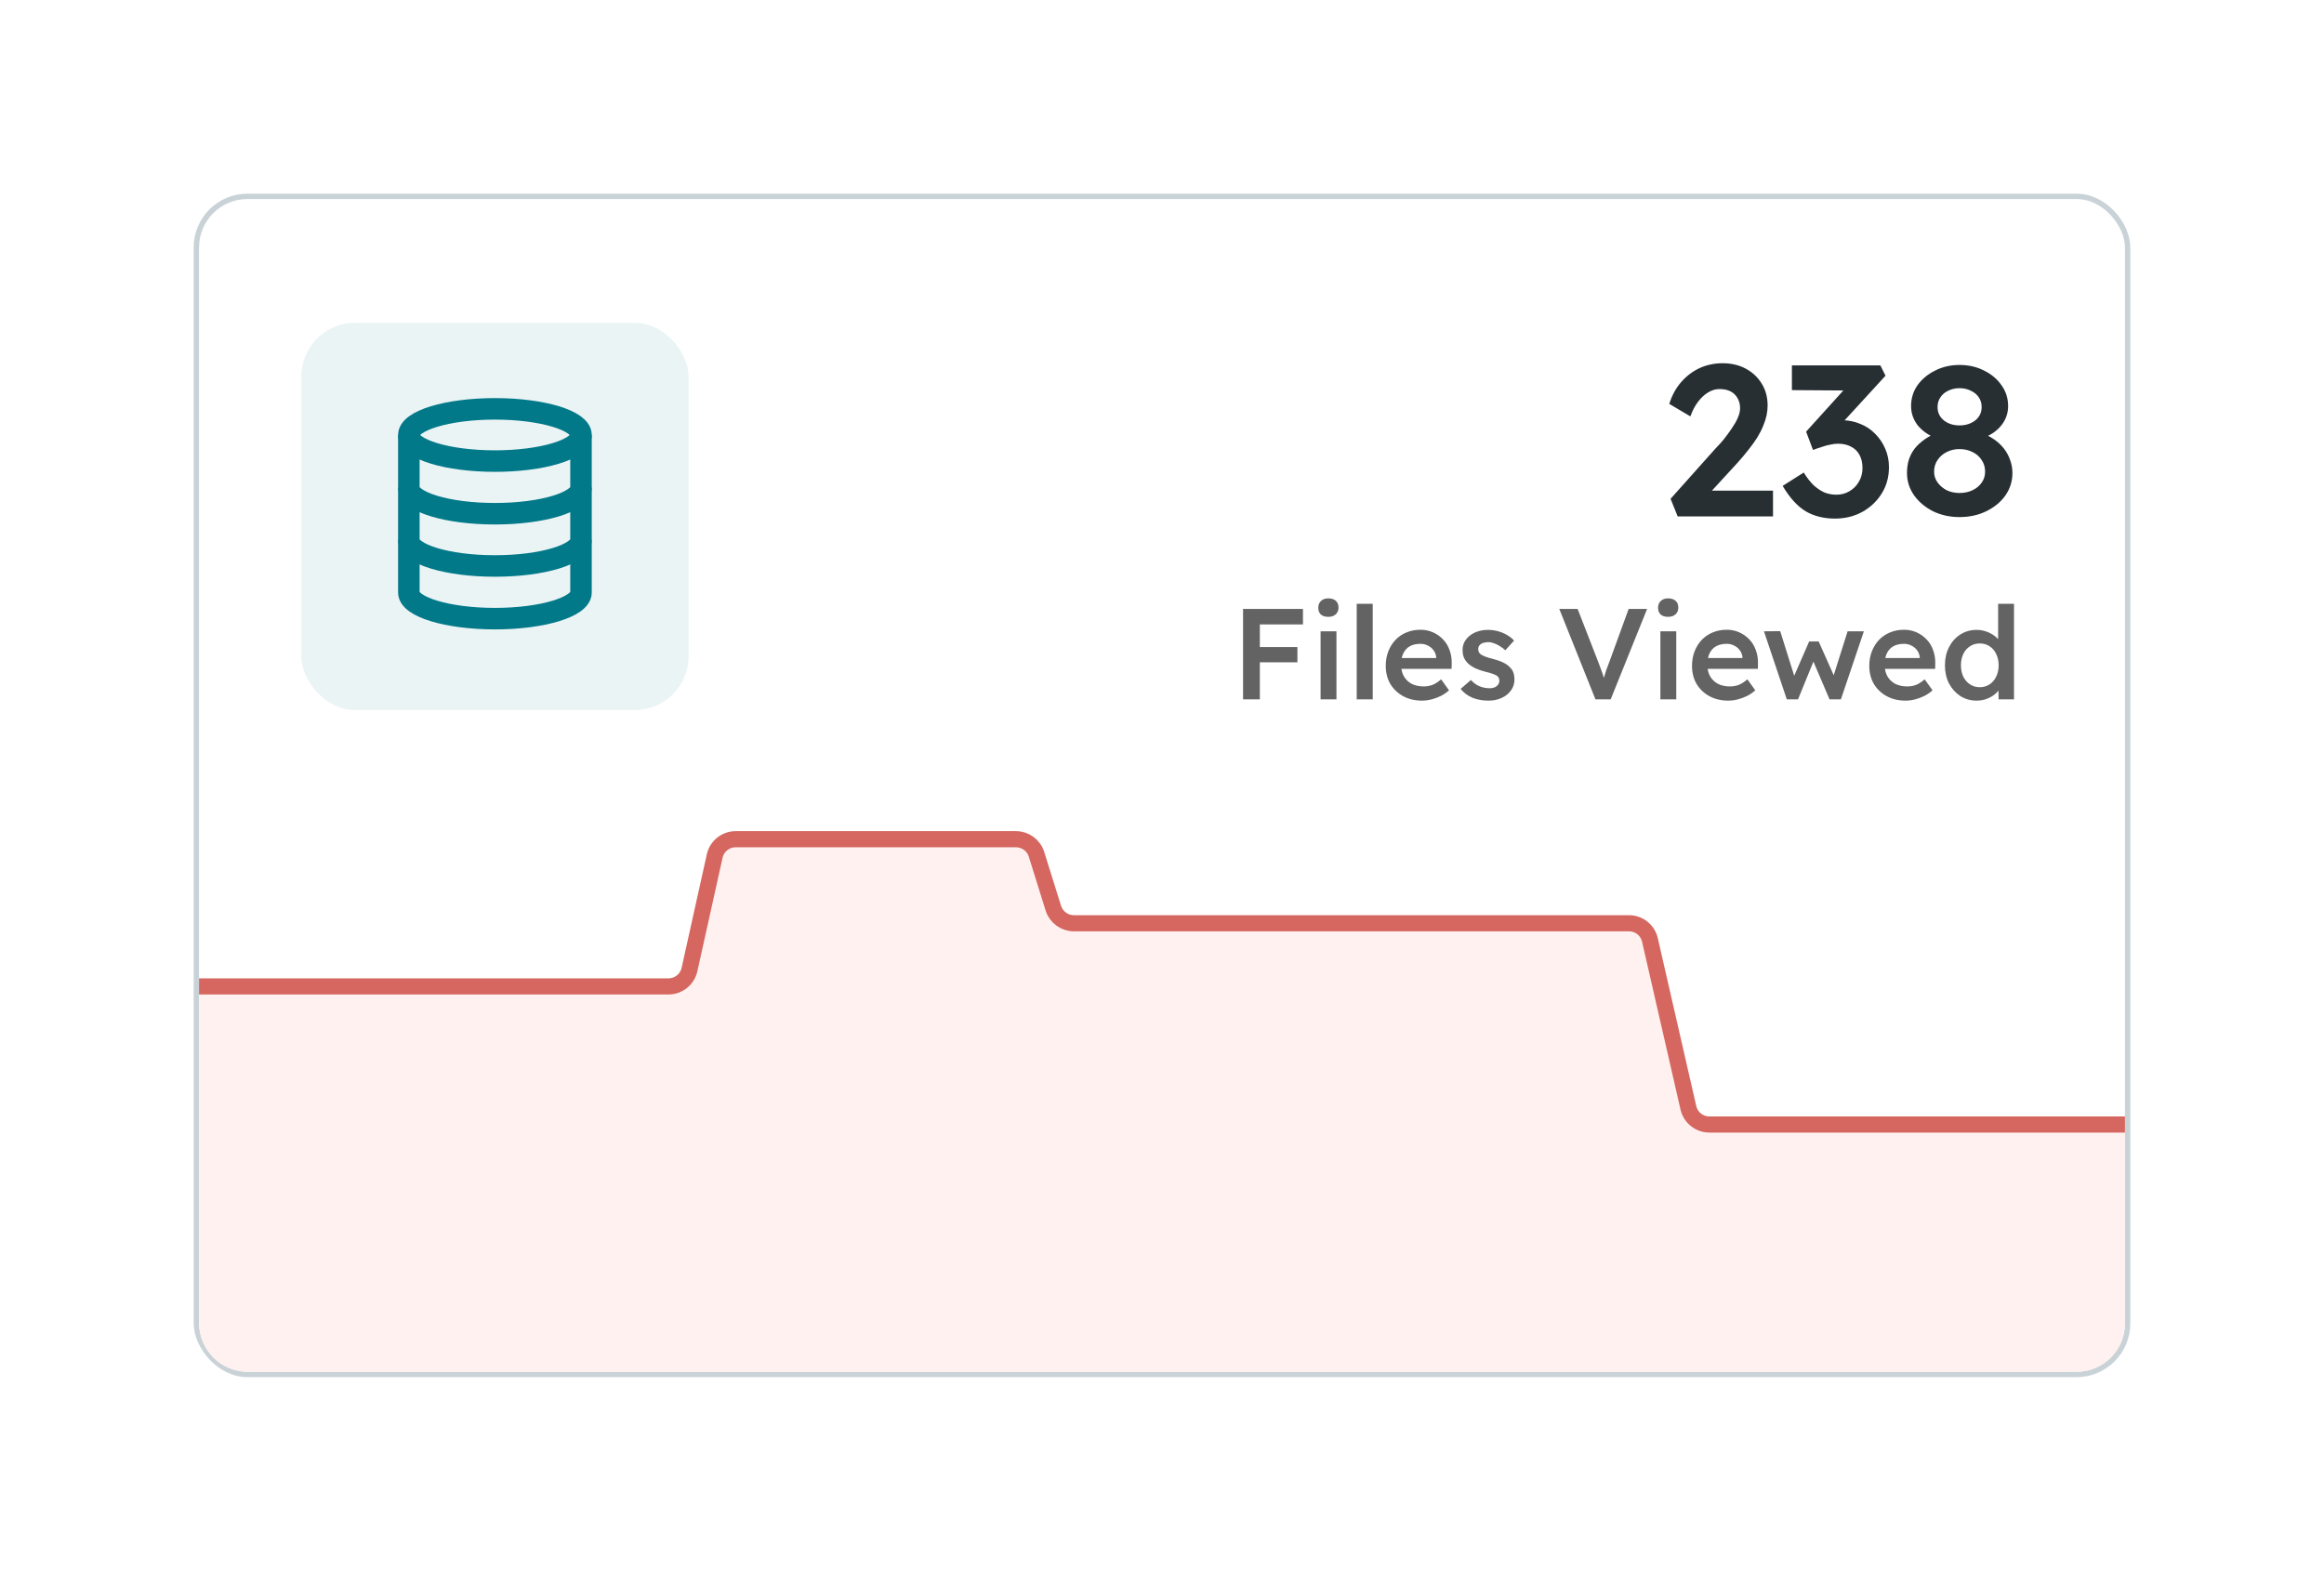
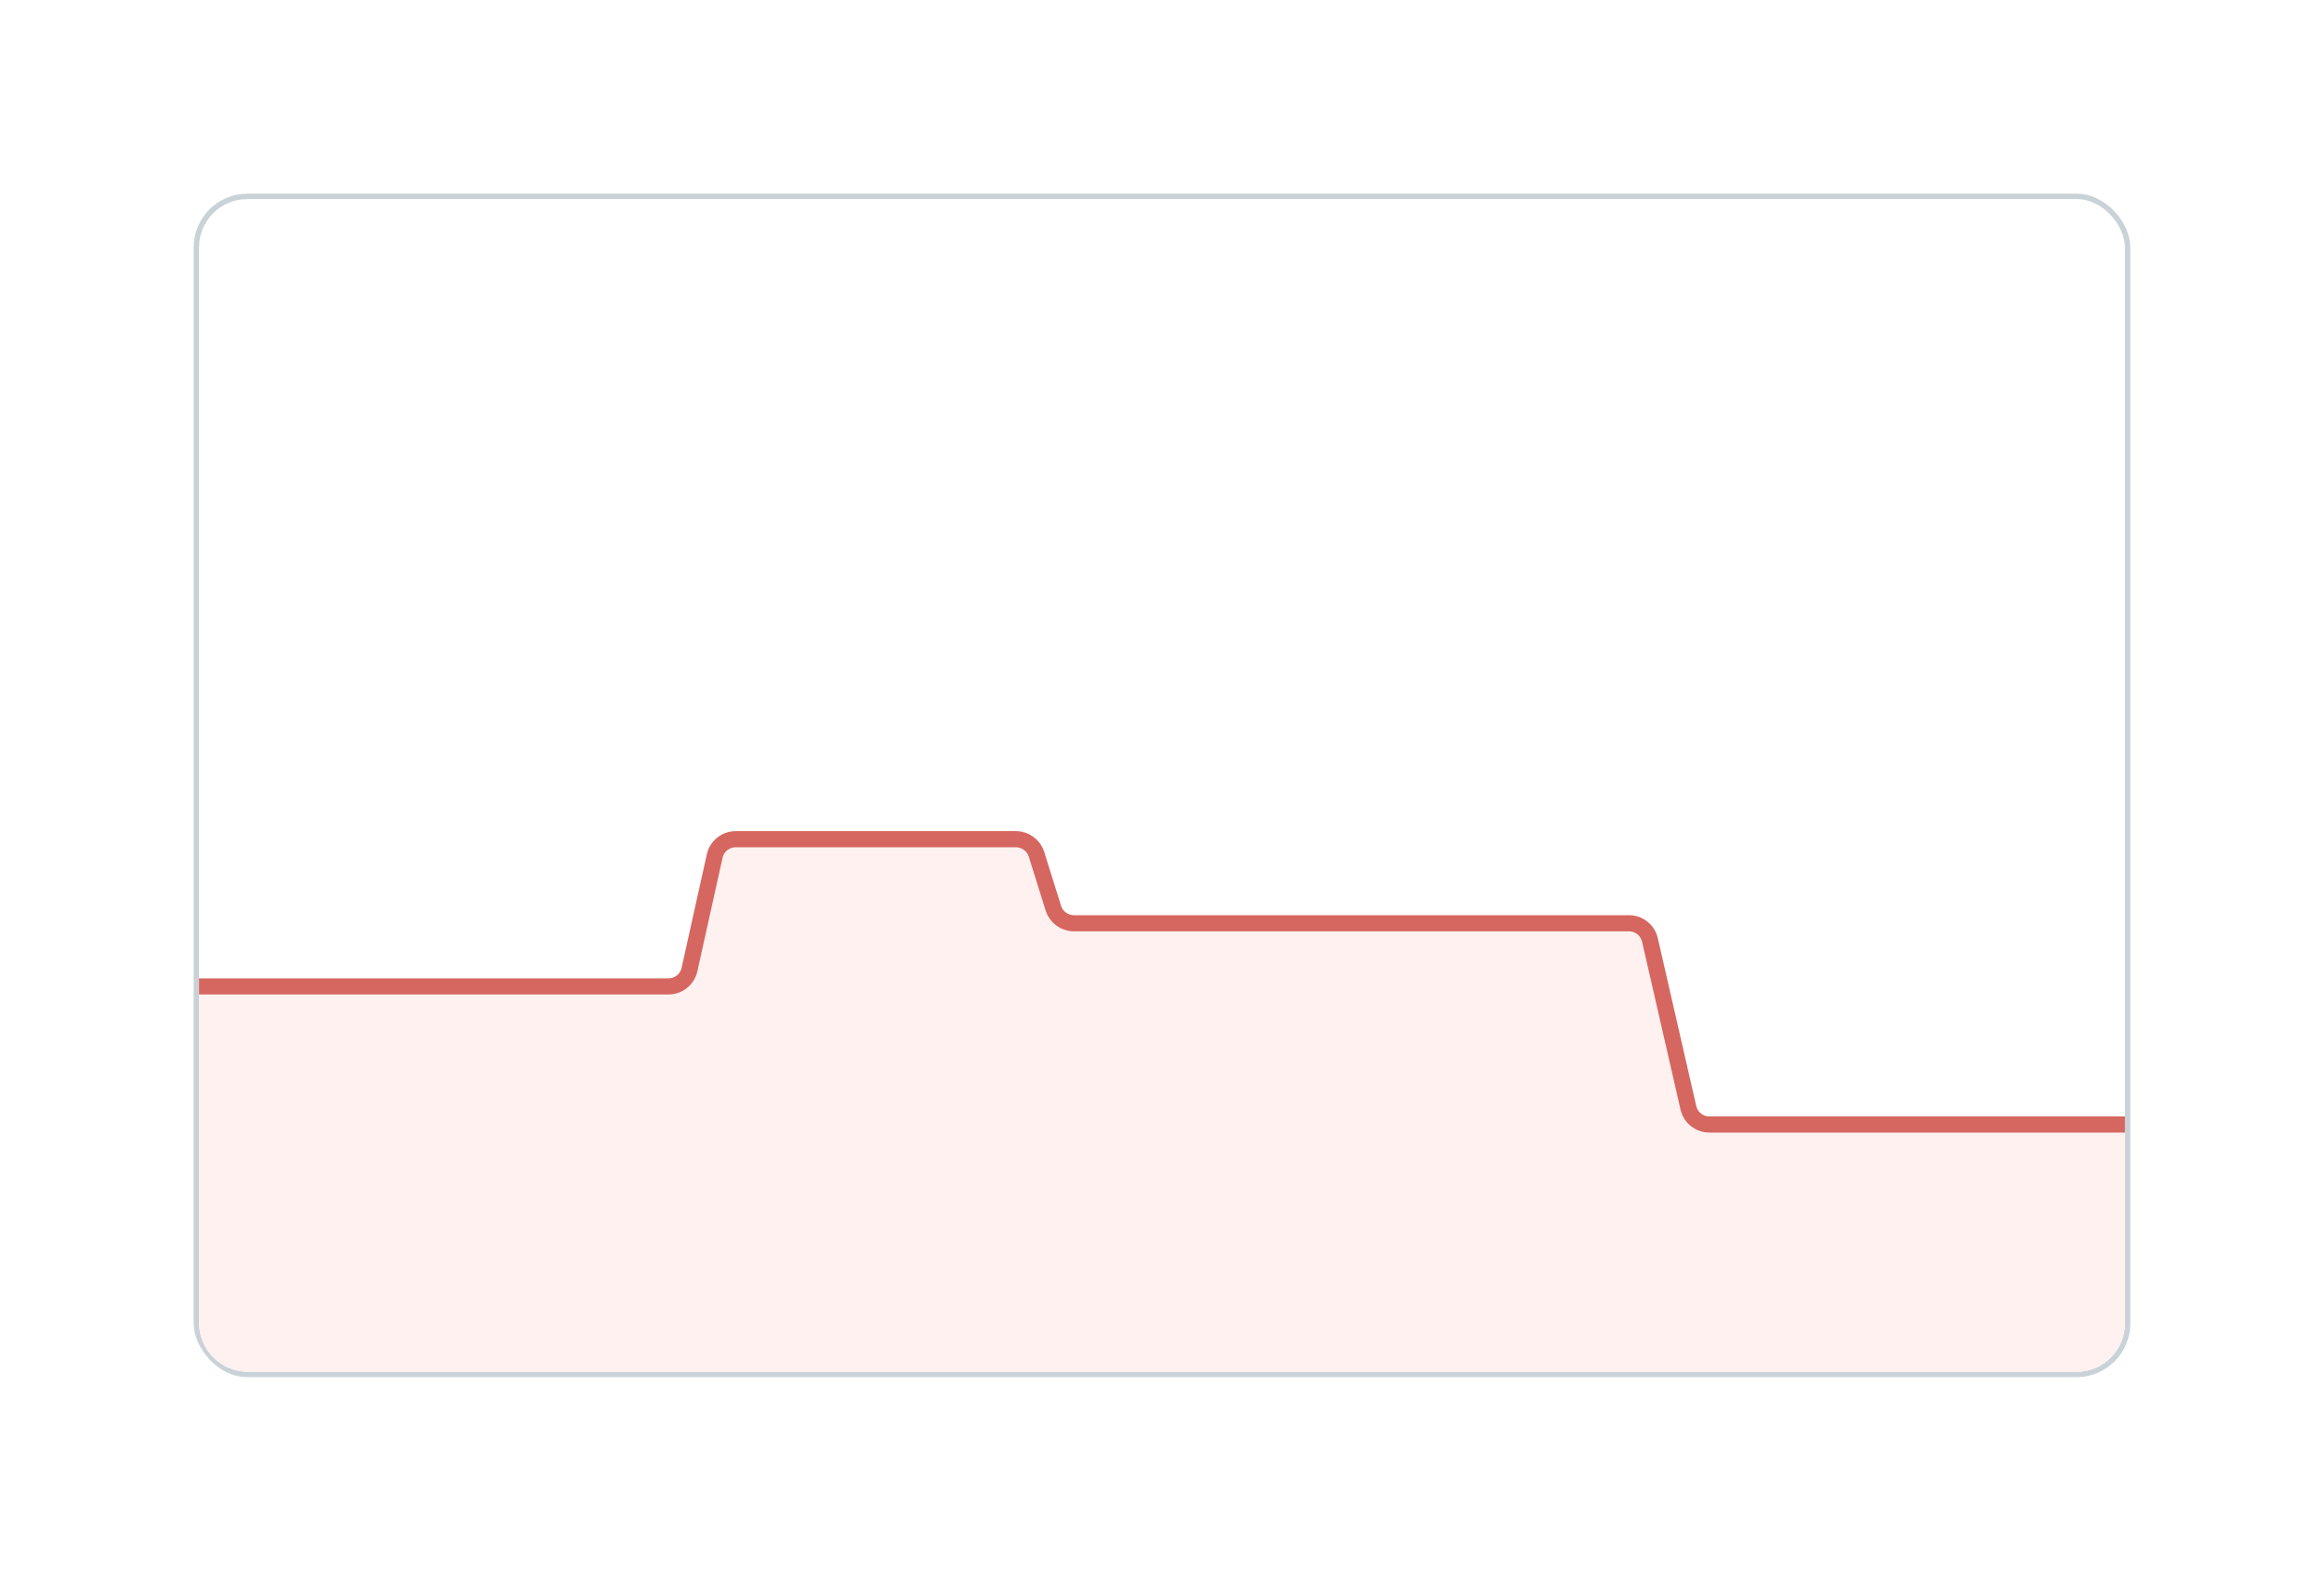
<svg xmlns="http://www.w3.org/2000/svg" width="432" height="292" viewBox="0 0 432 292" fill="none">
  <g filter="url(#filter0_d_498_7796)">
    <rect x="36" y="24" width="360" height="220" rx="10" fill="white" />
    <rect x="36.5" y="24.5" width="359" height="219" rx="9.5" stroke="#C9D3D7" />
    <g clip-path="url(#clip0_498_7796)">
      <rect x="56" y="48" width="72" height="72" rx="10" fill="#EBF4F5" />
      <path d="M108 68.856C108 71.526 100.827 73.711 92 73.711C83.173 73.711 76 71.526 76 68.856C76 66.186 83.173 64.001 92 64.001C100.827 64.001 108 66.186 108 68.856Z" stroke="#027989" stroke-width="4" stroke-miterlimit="10" />
-       <path d="M108 78.641C108 81.323 100.837 83.496 92 83.496C83.163 83.496 76 81.323 76 78.641" stroke="#027989" stroke-width="4" stroke-miterlimit="10" />
      <path d="M108 88.354C108 91.035 100.837 93.209 92 93.209C83.163 93.209 76 91.035 76 88.354" stroke="#027989" stroke-width="4" stroke-miterlimit="10" />
      <path d="M108 68.855V98.145C108 100.815 100.827 103 92 103C83.173 103 76 100.815 76 98.145V68.855" stroke="#027989" stroke-width="4" stroke-miterlimit="10" />
      <path d="M311.857 84L310.537 80.72L318.937 71.32C319.417 70.84 319.911 70.293 320.417 69.68C320.924 69.04 321.404 68.387 321.857 67.72C322.337 67.027 322.724 66.36 323.017 65.72C323.311 65.053 323.457 64.44 323.457 63.88C323.457 63.16 323.297 62.533 322.977 62C322.684 61.467 322.257 61.053 321.697 60.76C321.137 60.467 320.444 60.32 319.617 60.32C318.897 60.32 318.191 60.533 317.497 60.96C316.831 61.36 316.204 61.947 315.617 62.72C315.057 63.467 314.591 64.36 314.217 65.4L310.297 63.08C310.777 61.533 311.497 60.2 312.457 59.08C313.444 57.933 314.591 57.053 315.897 56.44C317.231 55.827 318.671 55.52 320.217 55.52C321.817 55.52 323.244 55.853 324.497 56.52C325.751 57.187 326.737 58.107 327.457 59.28C328.204 60.453 328.577 61.827 328.577 63.4C328.577 63.987 328.511 64.6 328.377 65.24C328.244 65.853 328.031 66.507 327.737 67.2C327.471 67.867 327.111 68.573 326.657 69.32C326.204 70.04 325.657 70.8 325.017 71.6C324.404 72.4 323.697 73.24 322.897 74.12L316.537 81.04L315.737 79.2H329.577V84H311.857ZM341.091 84.4C339.011 84.4 337.198 83.947 335.651 83.04C334.105 82.107 332.678 80.533 331.371 78.32L335.291 75.84C335.905 76.827 336.531 77.627 337.171 78.24C337.838 78.827 338.505 79.267 339.171 79.56C339.865 79.827 340.598 79.96 341.371 79.96C342.251 79.96 343.051 79.747 343.771 79.32C344.518 78.893 345.105 78.307 345.531 77.56C345.985 76.813 346.211 75.96 346.211 75C346.211 74.04 346.025 73.227 345.651 72.56C345.305 71.893 344.785 71.387 344.091 71.04C343.425 70.667 342.611 70.48 341.651 70.48C341.225 70.48 340.771 70.533 340.291 70.64C339.811 70.72 339.305 70.853 338.771 71.04C338.238 71.2 337.651 71.4 337.011 71.64L335.731 68.24L343.691 59.44L344.891 60.6L333.091 60.52V55.92H349.531L350.491 57.84L341.291 67.88L340.091 66.56C340.305 66.453 340.651 66.36 341.131 66.28C341.638 66.173 342.078 66.12 342.451 66.12C343.625 66.12 344.745 66.347 345.811 66.8C346.878 67.227 347.798 67.84 348.571 68.64C349.371 69.44 349.998 70.373 350.451 71.44C350.905 72.48 351.131 73.613 351.131 74.84C351.131 76.68 350.678 78.32 349.771 79.76C348.891 81.173 347.691 82.307 346.171 83.16C344.651 83.987 342.958 84.4 341.091 84.4ZM364.243 84.12C362.456 84.12 360.816 83.76 359.323 83.04C357.856 82.293 356.683 81.307 355.803 80.08C354.923 78.827 354.483 77.44 354.483 75.92C354.483 75.013 354.603 74.173 354.843 73.4C355.109 72.627 355.483 71.933 355.963 71.32C356.469 70.707 357.069 70.16 357.763 69.68C358.483 69.173 359.296 68.733 360.203 68.36L359.883 69.48C359.189 69.187 358.549 68.84 357.963 68.44C357.403 68.04 356.909 67.587 356.483 67.08C356.083 66.547 355.776 65.987 355.563 65.4C355.349 64.787 355.243 64.147 355.243 63.48C355.243 62.04 355.643 60.747 356.443 59.6C357.269 58.453 358.363 57.547 359.723 56.88C361.083 56.187 362.589 55.84 364.243 55.84C365.923 55.84 367.443 56.187 368.803 56.88C370.163 57.547 371.243 58.453 372.043 59.6C372.869 60.747 373.283 62.04 373.283 63.48C373.283 64.147 373.176 64.787 372.963 65.4C372.749 65.987 372.443 66.533 372.043 67.04C371.669 67.52 371.189 67.973 370.603 68.4C370.016 68.8 369.336 69.16 368.563 69.48L368.363 68.52C369.216 68.813 369.989 69.2 370.683 69.68C371.376 70.16 371.976 70.72 372.483 71.36C372.989 72 373.376 72.707 373.643 73.48C373.936 74.253 374.083 75.067 374.083 75.92C374.083 77.467 373.643 78.867 372.762 80.12C371.883 81.347 370.696 82.32 369.203 83.04C367.736 83.76 366.083 84.12 364.243 84.12ZM364.243 79.64C365.149 79.64 365.963 79.467 366.683 79.12C367.403 78.773 367.963 78.307 368.363 77.72C368.789 77.133 369.003 76.453 369.003 75.68C369.003 74.853 368.789 74.133 368.363 73.52C367.963 72.88 367.403 72.387 366.683 72.04C365.963 71.667 365.149 71.48 364.243 71.48C363.363 71.48 362.563 71.667 361.843 72.04C361.149 72.387 360.589 72.88 360.163 73.52C359.736 74.133 359.523 74.853 359.523 75.68C359.523 76.427 359.736 77.093 360.163 77.68C360.589 78.267 361.149 78.747 361.843 79.12C362.563 79.467 363.363 79.64 364.243 79.64ZM364.243 67.08C365.043 67.08 365.749 66.933 366.363 66.64C367.003 66.347 367.496 65.947 367.843 65.44C368.189 64.933 368.363 64.347 368.363 63.68C368.363 62.987 368.189 62.387 367.843 61.88C367.496 61.347 367.003 60.933 366.363 60.64C365.749 60.32 365.043 60.16 364.243 60.16C363.469 60.16 362.763 60.32 362.123 60.64C361.509 60.933 361.029 61.347 360.683 61.88C360.336 62.387 360.163 62.987 360.163 63.68C360.163 64.347 360.336 64.933 360.683 65.44C361.029 65.947 361.509 66.347 362.123 66.64C362.763 66.933 363.469 67.08 364.243 67.08Z" fill="#282F33" />
-       <path d="M231.069 118V101.2H234.189V118H231.069ZM232.509 111.112V108.28H241.173V111.112H232.509ZM232.509 104.08V101.2H242.205V104.08H232.509ZM245.478 118V105.352H248.43V118H245.478ZM246.918 102.664C246.326 102.664 245.862 102.52 245.526 102.232C245.206 101.928 245.046 101.504 245.046 100.96C245.046 100.448 245.214 100.032 245.55 99.712C245.886 99.392 246.342 99.232 246.918 99.232C247.526 99.232 247.99 99.384 248.31 99.688C248.646 99.976 248.814 100.4 248.814 100.96C248.814 101.456 248.646 101.864 248.31 102.184C247.974 102.504 247.51 102.664 246.918 102.664ZM252.197 118V100.24H255.173V118H252.197ZM264.336 118.24C263.008 118.24 261.832 117.96 260.808 117.4C259.8 116.84 259.008 116.08 258.432 115.12C257.872 114.144 257.592 113.032 257.592 111.784C257.592 110.792 257.752 109.888 258.072 109.072C258.392 108.256 258.832 107.552 259.392 106.96C259.968 106.352 260.648 105.888 261.432 105.568C262.232 105.232 263.104 105.064 264.048 105.064C264.88 105.064 265.656 105.224 266.376 105.544C267.096 105.864 267.72 106.304 268.248 106.864C268.776 107.408 269.176 108.064 269.448 108.832C269.736 109.584 269.872 110.408 269.856 111.304L269.832 112.336H259.584L259.032 110.32H267.36L266.976 110.728V110.2C266.928 109.704 266.768 109.272 266.496 108.904C266.224 108.52 265.872 108.224 265.44 108.016C265.024 107.792 264.56 107.68 264.048 107.68C263.264 107.68 262.6 107.832 262.056 108.136C261.528 108.44 261.128 108.88 260.856 109.456C260.584 110.016 260.448 110.72 260.448 111.568C260.448 112.384 260.616 113.096 260.952 113.704C261.304 114.312 261.792 114.784 262.416 115.12C263.056 115.44 263.8 115.6 264.648 115.6C265.24 115.6 265.784 115.504 266.28 115.312C266.776 115.12 267.312 114.776 267.888 114.28L269.352 116.32C268.92 116.72 268.424 117.064 267.864 117.352C267.32 117.624 266.744 117.84 266.136 118C265.528 118.16 264.928 118.24 264.336 118.24ZM276.694 118.24C275.574 118.24 274.566 118.056 273.67 117.688C272.79 117.304 272.07 116.76 271.51 116.056L273.43 114.4C273.91 114.944 274.446 115.336 275.038 115.576C275.63 115.816 276.254 115.936 276.91 115.936C277.182 115.936 277.422 115.904 277.63 115.84C277.854 115.776 278.046 115.68 278.206 115.552C278.366 115.424 278.486 115.28 278.566 115.12C278.662 114.944 278.71 114.752 278.71 114.544C278.71 114.16 278.566 113.856 278.278 113.632C278.118 113.52 277.862 113.4 277.51 113.272C277.174 113.144 276.734 113.016 276.19 112.888C275.326 112.664 274.606 112.408 274.03 112.12C273.454 111.816 273.006 111.48 272.686 111.112C272.414 110.808 272.206 110.464 272.062 110.08C271.934 109.696 271.87 109.28 271.87 108.832C271.87 108.272 271.99 107.768 272.23 107.32C272.486 106.856 272.83 106.456 273.262 106.12C273.694 105.784 274.198 105.528 274.774 105.352C275.35 105.176 275.95 105.088 276.574 105.088C277.214 105.088 277.83 105.168 278.422 105.328C279.03 105.488 279.59 105.72 280.102 106.024C280.63 106.312 281.078 106.664 281.446 107.08L279.814 108.88C279.51 108.592 279.174 108.336 278.806 108.112C278.454 107.888 278.094 107.712 277.726 107.584C277.358 107.44 277.014 107.368 276.694 107.368C276.39 107.368 276.118 107.4 275.878 107.464C275.638 107.512 275.438 107.592 275.278 107.704C275.118 107.816 274.99 107.96 274.894 108.136C274.814 108.296 274.774 108.488 274.774 108.712C274.79 108.904 274.838 109.088 274.918 109.264C275.014 109.424 275.142 109.56 275.302 109.672C275.478 109.784 275.742 109.912 276.094 110.056C276.446 110.2 276.902 110.336 277.462 110.464C278.246 110.672 278.902 110.904 279.43 111.16C279.958 111.416 280.374 111.712 280.678 112.048C280.982 112.336 281.198 112.672 281.326 113.056C281.454 113.44 281.518 113.864 281.518 114.328C281.518 115.08 281.302 115.752 280.87 116.344C280.454 116.936 279.878 117.4 279.142 117.736C278.422 118.072 277.606 118.24 276.694 118.24ZM296.573 118L289.853 101.2H293.261L297.005 110.824C297.197 111.32 297.365 111.768 297.509 112.168C297.653 112.552 297.781 112.904 297.893 113.224C298.005 113.544 298.101 113.856 298.181 114.16C298.277 114.464 298.381 114.784 298.493 115.12H297.821C297.933 114.688 298.053 114.264 298.181 113.848C298.309 113.416 298.453 112.96 298.613 112.48C298.789 112 298.997 111.448 299.237 110.824L302.741 101.2H306.173L299.405 118H296.573ZM308.642 118V105.352H311.594V118H308.642ZM310.082 102.664C309.49 102.664 309.026 102.52 308.69 102.232C308.37 101.928 308.21 101.504 308.21 100.96C308.21 100.448 308.378 100.032 308.714 99.712C309.05 99.392 309.506 99.232 310.082 99.232C310.69 99.232 311.154 99.384 311.474 99.688C311.81 99.976 311.978 100.4 311.978 100.96C311.978 101.456 311.81 101.864 311.474 102.184C311.138 102.504 310.674 102.664 310.082 102.664ZM321.265 118.24C319.937 118.24 318.761 117.96 317.737 117.4C316.729 116.84 315.937 116.08 315.361 115.12C314.801 114.144 314.521 113.032 314.521 111.784C314.521 110.792 314.681 109.888 315.001 109.072C315.321 108.256 315.761 107.552 316.321 106.96C316.897 106.352 317.577 105.888 318.361 105.568C319.161 105.232 320.033 105.064 320.977 105.064C321.809 105.064 322.585 105.224 323.305 105.544C324.025 105.864 324.649 106.304 325.177 106.864C325.705 107.408 326.105 108.064 326.377 108.832C326.665 109.584 326.801 110.408 326.785 111.304L326.761 112.336H316.513L315.961 110.32H324.289L323.905 110.728V110.2C323.857 109.704 323.697 109.272 323.425 108.904C323.153 108.52 322.801 108.224 322.369 108.016C321.953 107.792 321.489 107.68 320.977 107.68C320.193 107.68 319.529 107.832 318.985 108.136C318.457 108.44 318.057 108.88 317.785 109.456C317.513 110.016 317.377 110.72 317.377 111.568C317.377 112.384 317.545 113.096 317.881 113.704C318.233 114.312 318.721 114.784 319.345 115.12C319.985 115.44 320.729 115.6 321.577 115.6C322.169 115.6 322.713 115.504 323.209 115.312C323.705 115.12 324.241 114.776 324.817 114.28L326.281 116.32C325.849 116.72 325.353 117.064 324.793 117.352C324.249 117.624 323.673 117.84 323.065 118C322.457 118.16 321.857 118.24 321.265 118.24ZM332.142 118L327.894 105.352L330.918 105.328L333.75 114.352L333.222 114.304L336.294 107.248H338.07L341.214 114.304L340.59 114.376L343.446 105.352H346.47L342.198 118H340.086L336.846 110.416L337.302 110.464L334.23 118H332.142ZM354.219 118.24C352.891 118.24 351.715 117.96 350.691 117.4C349.683 116.84 348.891 116.08 348.315 115.12C347.755 114.144 347.475 113.032 347.475 111.784C347.475 110.792 347.635 109.888 347.955 109.072C348.275 108.256 348.715 107.552 349.275 106.96C349.851 106.352 350.531 105.888 351.315 105.568C352.115 105.232 352.987 105.064 353.931 105.064C354.763 105.064 355.539 105.224 356.259 105.544C356.979 105.864 357.603 106.304 358.131 106.864C358.659 107.408 359.059 108.064 359.331 108.832C359.619 109.584 359.755 110.408 359.739 111.304L359.715 112.336H349.467L348.915 110.32H357.243L356.859 110.728V110.2C356.811 109.704 356.651 109.272 356.379 108.904C356.107 108.52 355.755 108.224 355.323 108.016C354.907 107.792 354.443 107.68 353.931 107.68C353.147 107.68 352.483 107.832 351.939 108.136C351.411 108.44 351.011 108.88 350.739 109.456C350.467 110.016 350.331 110.72 350.331 111.568C350.331 112.384 350.499 113.096 350.835 113.704C351.187 114.312 351.675 114.784 352.299 115.12C352.939 115.44 353.683 115.6 354.531 115.6C355.123 115.6 355.667 115.504 356.163 115.312C356.659 115.12 357.195 114.776 357.771 114.28L359.234 116.32C358.803 116.72 358.307 117.064 357.747 117.352C357.203 117.624 356.627 117.84 356.019 118C355.411 118.16 354.811 118.24 354.219 118.24ZM367.441 118.24C366.321 118.24 365.313 117.96 364.417 117.4C363.537 116.824 362.833 116.048 362.305 115.072C361.793 114.08 361.537 112.944 361.537 111.664C361.537 110.4 361.793 109.272 362.305 108.28C362.817 107.288 363.513 106.512 364.393 105.952C365.289 105.376 366.297 105.088 367.417 105.088C368.025 105.088 368.609 105.184 369.169 105.376C369.745 105.568 370.257 105.832 370.705 106.168C371.153 106.488 371.505 106.848 371.761 107.248C372.033 107.648 372.185 108.064 372.217 108.496L371.425 108.592V100.24H374.377V118H371.521L371.449 115.024L372.025 115.072C372.009 115.472 371.865 115.856 371.593 116.224C371.337 116.592 371.001 116.928 370.585 117.232C370.169 117.536 369.681 117.784 369.121 117.976C368.577 118.152 368.017 118.24 367.441 118.24ZM368.017 115.744C368.705 115.744 369.313 115.568 369.841 115.216C370.369 114.864 370.777 114.384 371.065 113.776C371.369 113.168 371.521 112.464 371.521 111.664C371.521 110.88 371.369 110.184 371.065 109.576C370.777 108.952 370.369 108.472 369.841 108.136C369.313 107.784 368.705 107.608 368.017 107.608C367.329 107.608 366.721 107.784 366.193 108.136C365.665 108.472 365.249 108.952 364.945 109.576C364.657 110.184 364.513 110.88 364.513 111.664C364.513 112.464 364.657 113.168 364.945 113.776C365.249 114.384 365.665 114.864 366.193 115.216C366.721 115.568 367.329 115.744 368.017 115.744Z" fill="#636363" />
    </g>
    <path d="M317.748 197.035H395V234C395 238.971 390.971 243 386 243H46C41.029 243 37 238.971 37 234V171.361H124.262C126.137 171.361 127.761 170.059 128.167 168.228L132.851 147.133C133.258 145.302 134.881 144 136.756 144H188.855C190.605 144 192.151 145.137 192.673 146.807L195.8 156.815C196.322 158.485 197.869 159.622 199.618 159.622H302.803C304.668 159.622 306.286 160.911 306.702 162.729L313.849 193.929C314.265 195.746 315.883 197.035 317.748 197.035Z" fill="#FFF1F0" />
    <path d="M395 197.035H317.748C315.883 197.035 314.265 195.746 313.849 193.929L306.702 162.729C306.286 160.911 304.668 159.622 302.803 159.622H199.618C197.869 159.622 196.322 158.485 195.8 156.815L192.673 146.807C192.151 145.137 190.605 144 188.855 144H136.756C134.881 144 133.258 145.302 132.851 147.133L128.167 168.228C127.761 170.059 126.137 171.361 124.262 171.361H37" stroke="#D56760" stroke-width="3" />
  </g>
  <defs>
    <filter id="filter0_d_498_7796" x="0" y="0" width="432" height="292" filterUnits="userSpaceOnUse" color-interpolation-filters="sRGB">
      <feFlood flood-opacity="0" result="BackgroundImageFix" />
      <feColorMatrix in="SourceAlpha" type="matrix" values="0 0 0 0 0 0 0 0 0 0 0 0 0 0 0 0 0 0 127 0" result="hardAlpha" />
      <feOffset dy="12" />
      <feGaussianBlur stdDeviation="18" />
      <feComposite in2="hardAlpha" operator="out" />
      <feColorMatrix type="matrix" values="0 0 0 0 0 0 0 0 0 0 0 0 0 0 0 0 0 0 0.12 0" />
      <feBlend mode="normal" in2="BackgroundImageFix" result="effect1_dropShadow_498_7796" />
      <feBlend mode="normal" in="SourceGraphic" in2="effect1_dropShadow_498_7796" result="shape" />
    </filter>
    <clipPath id="clip0_498_7796">
-       <rect width="320" height="80" fill="white" transform="translate(56 44)" />
-     </clipPath>
+       </clipPath>
  </defs>
</svg>